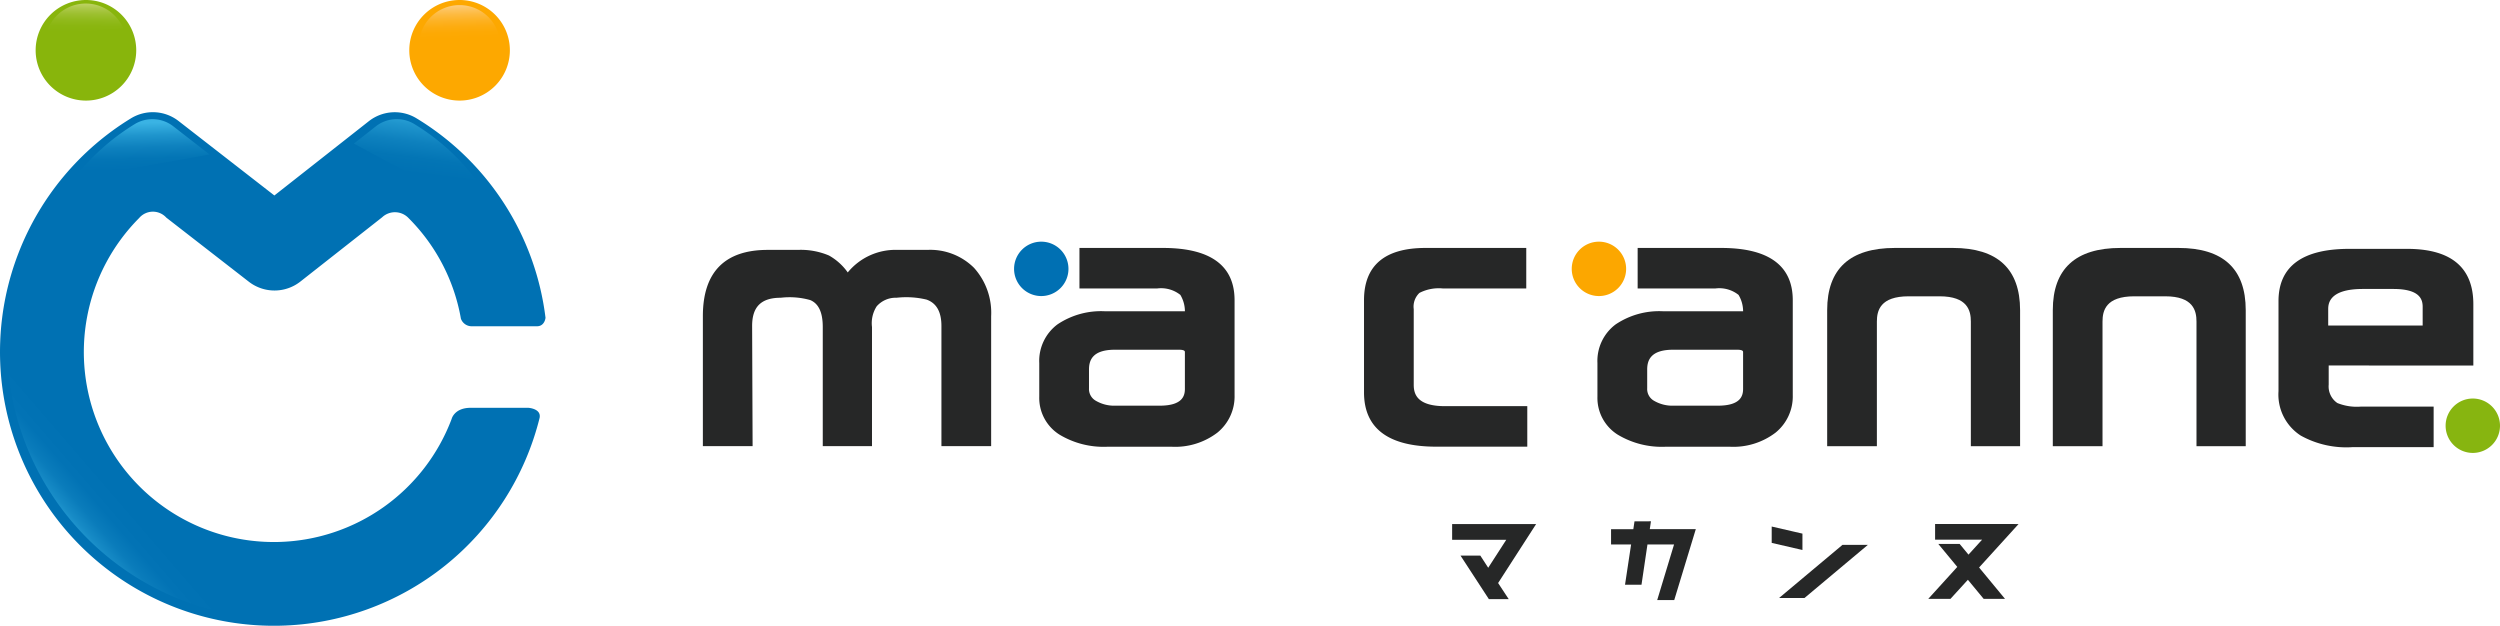
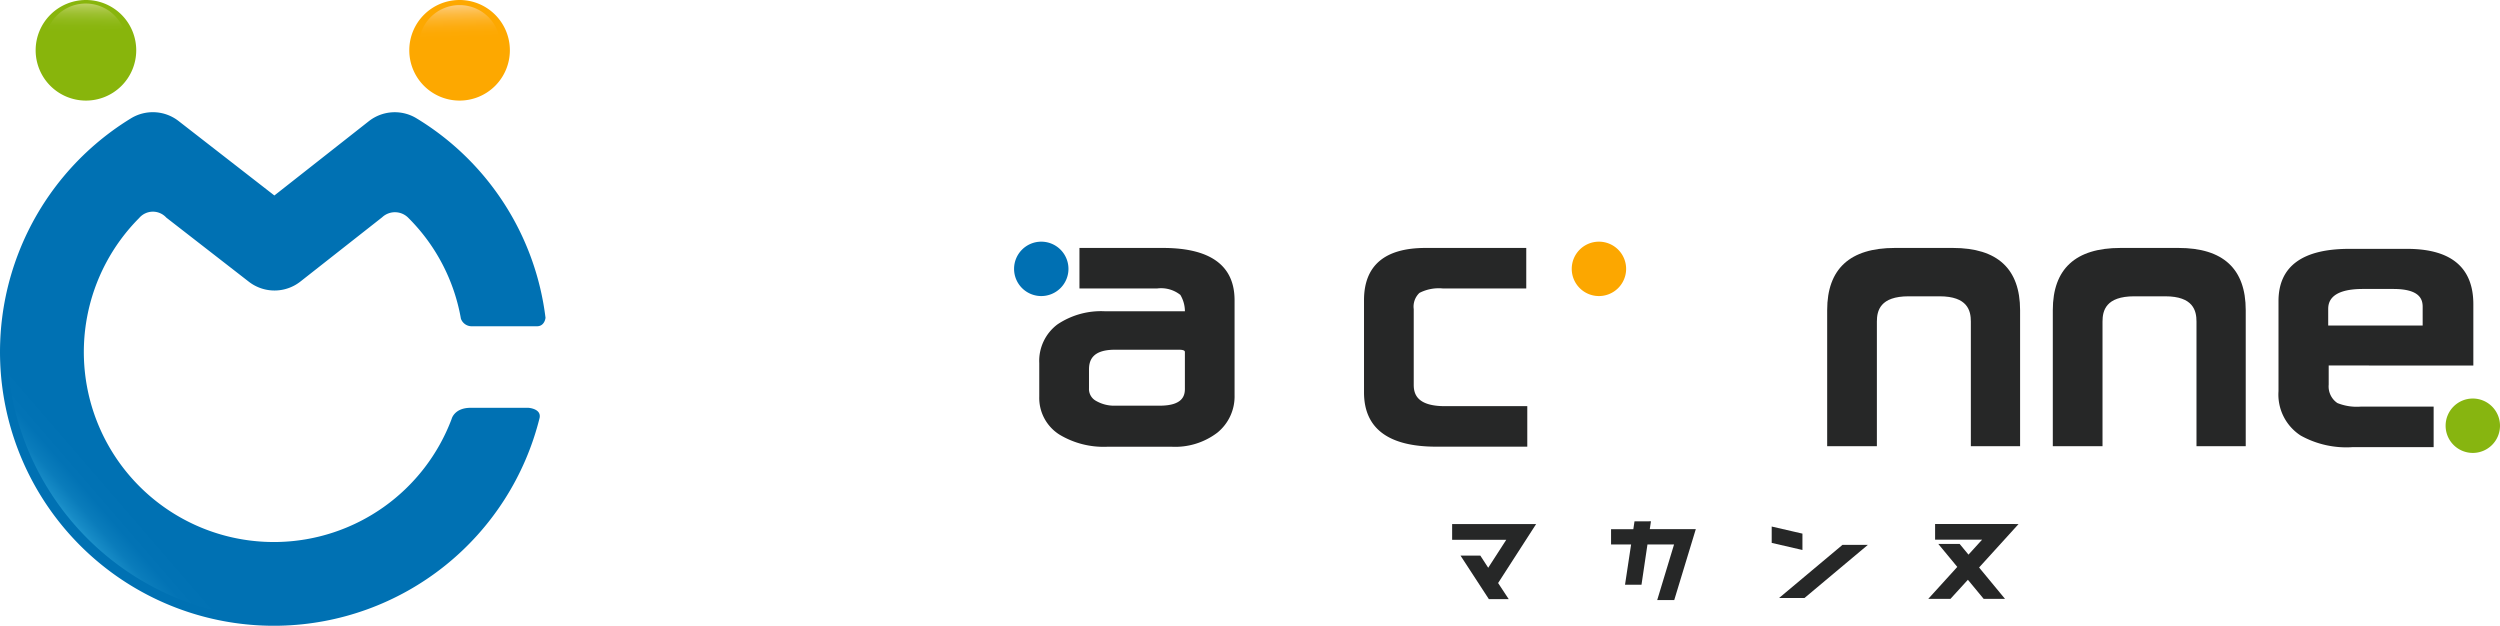
<svg xmlns="http://www.w3.org/2000/svg" xmlns:xlink="http://www.w3.org/1999/xlink" width="183.327" height="45.886" viewBox="0 0 183.327 45.886">
  <defs>
    <linearGradient id="linear-gradient" x1="0.529" y1="-0.001" x2="0.499" y2="0.944" gradientUnits="objectBoundingBox">
      <stop offset="0" stop-color="#bed265" />
      <stop offset="0.151" stop-color="#aec94c" />
      <stop offset="0.363" stop-color="#9dc030" />
      <stop offset="0.576" stop-color="#91ba1c" />
      <stop offset="0.789" stop-color="#8ab610" />
      <stop offset="1" stop-color="#88b50c" />
    </linearGradient>
    <linearGradient id="linear-gradient-2" x1="0.461" y1="0.002" x2="0.493" y2="0.66" gradientUnits="objectBoundingBox">
      <stop offset="0" stop-color="#fecc7c" />
      <stop offset="0.1" stop-color="#fdc564" />
      <stop offset="0.28" stop-color="#fdba40" />
      <stop offset="0.461" stop-color="#fdb224" />
      <stop offset="0.641" stop-color="#fdac10" />
      <stop offset="0.821" stop-color="#fda904" />
      <stop offset="1" stop-color="#fda800" />
    </linearGradient>
    <linearGradient id="linear-gradient-3" x1="0.626" y1="-0.066" x2="0.513" y2="0.548" gradientUnits="objectBoundingBox">
      <stop offset="0" stop-color="#3ab3e4" />
      <stop offset="0.013" stop-color="#38b1e2" />
      <stop offset="0.26" stop-color="#1f95cd" />
      <stop offset="0.508" stop-color="#0e81be" />
      <stop offset="0.754" stop-color="#0375b5" />
      <stop offset="1" stop-color="#0071b3" />
    </linearGradient>
    <linearGradient id="linear-gradient-4" x1="0.456" y1="0.071" x2="0.504" y2="0.854" xlink:href="#linear-gradient-3" />
    <linearGradient id="linear-gradient-5" x1="0.274" y1="0.71" x2="0.484" y2="0.515" gradientUnits="objectBoundingBox">
      <stop offset="0" stop-color="#3ab3e4" />
      <stop offset="0.108" stop-color="#29a0d6" />
      <stop offset="0.273" stop-color="#178bc6" />
      <stop offset="0.456" stop-color="#0a7cbb" />
      <stop offset="0.672" stop-color="#0273b5" />
      <stop offset="1" stop-color="#0071b3" />
    </linearGradient>
  </defs>
  <g id="グループ_1799" data-name="グループ 1799" transform="translate(-314.892 -408.028)">
    <g id="グループ_1796" data-name="グループ 1796">
      <g id="グループ_1793" data-name="グループ 1793">
        <path id="パス_362" data-name="パス 362" d="M427.009,446.46h-5.631v1.151h3.97l-1.324,2.052-.577-.89h-1.453l2.078,3.19h1.455l-.777-1.181,2.786-4.322Z" fill="#262727" />
        <path id="パス_363" data-name="パス 363" d="M435.624,446.256h-.872s-.062.415-.087.577h-1.633v1.123h1.47c-.079.521-.446,2.952-.446,2.952h1.208s.375-2.539.437-2.952h1.95c-.185.613-1.235,4.076-1.235,4.076h1.249l1.581-5.2h-3.374l.085-.577Z" fill="#262727" />
        <path id="パス_364" data-name="パス 364" d="M444.812,447v.839l2.254.52v-1.2l-2.254-.52Z" fill="#262727" />
        <path id="パス_365" data-name="パス 365" d="M451.075,447.985H450l-4.647,3.894h1.864l4.646-3.894Z" fill="#262727" />
        <path id="パス_366" data-name="パス 366" d="M462.269,446.453h-5.475V447.6h3.449l-1,1.1-.649-.785h-1.566l1.394,1.685c-.277.306-2.128,2.343-2.128,2.343h1.628l1.277-1.4,1.157,1.4h1.565l-1.9-2.3,2.893-3.185Z" fill="#262727" />
      </g>
      <g id="グループ_1795" data-name="グループ 1795">
        <path id="パス_367" data-name="パス 367" d="M400.167,426.21h-6.118v2.971h5.7a2.273,2.273,0,0,1,1.7.473,2.378,2.378,0,0,1,.334,1.2h-5.854a5.725,5.725,0,0,0-3.5.967,3.345,3.345,0,0,0-1.327,2.831v2.468a3.177,3.177,0,0,0,1.489,2.783,6.271,6.271,0,0,0,3.509.885h4.711a5.1,5.1,0,0,0,3.35-1.033,3.415,3.415,0,0,0,1.263-2.746v-6.963C405.425,427.5,403.657,426.21,400.167,426.21Zm1.614,10.333c0,.529-.192,1.234-1.859,1.234h-3.246a2.657,2.657,0,0,1-1.418-.356.987.987,0,0,1-.509-.915v-1.375c0-.625.2-1.457,1.892-1.457h4.712c.428,0,.428.124.428.177Z" fill="#262727" />
        <path id="パス_368" data-name="パス 368" d="M418.562,436.245v-5.551a1.384,1.384,0,0,1,.418-1.186,3.1,3.1,0,0,1,1.72-.327h6.114V426.21h-7.388c-2.992,0-4.51,1.289-4.51,3.834V436.8c0,2.642,1.782,3.983,5.3,3.983h6.673v-2.971h-6.027C418.8,437.815,418.562,436.918,418.562,436.245Z" fill="#262727" />
-         <path id="パス_369" data-name="パス 369" d="M441.1,426.21h-6.118v2.971h5.7a2.273,2.273,0,0,1,1.7.473,2.368,2.368,0,0,1,.334,1.2h-5.854a5.72,5.72,0,0,0-3.5.967,3.344,3.344,0,0,0-1.329,2.831v2.468a3.178,3.178,0,0,0,1.49,2.783,6.271,6.271,0,0,0,3.509.885h4.71a5.1,5.1,0,0,0,3.351-1.033,3.416,3.416,0,0,0,1.264-2.746v-6.963C446.358,427.5,444.588,426.21,441.1,426.21Zm1.614,10.333c0,.529-.193,1.234-1.859,1.234h-3.246a2.665,2.665,0,0,1-1.419-.356.988.988,0,0,1-.508-.915v-1.375c0-.625.2-1.457,1.892-1.457h4.712c.428,0,.428.124.428.177Z" fill="#262727" />
        <path id="パス_370" data-name="パス 370" d="M458.1,426.21h-4.258c-3.292,0-4.962,1.533-4.962,4.559v9.979h3.645v-9.143c0-.794.241-1.849,2.329-1.849h2.269c2.056,0,2.293,1.055,2.293,1.849v9.143h3.611v-9.979C463.024,427.743,461.367,426.21,458.1,426.21Z" fill="#262727" />
        <path id="パス_371" data-name="パス 371" d="M474.646,426.21h-4.258c-3.292,0-4.962,1.533-4.962,4.559v9.979h3.645v-9.143c0-.794.241-1.849,2.329-1.849h2.269c2.056,0,2.293,1.055,2.293,1.849v9.143h3.611v-9.979C479.573,427.743,477.916,426.21,474.646,426.21Z" fill="#262727" />
-         <path id="パス_372" data-name="パス 372" d="M382.895,426.353h-2.164a4.528,4.528,0,0,0-3.673,1.653,4.2,4.2,0,0,0-1.382-1.244,5.3,5.3,0,0,0-2.272-.409h-2.216c-3.154,0-4.754,1.634-4.754,4.855v9.534h3.647l-.035-8.811c0-1.412.668-2.069,2.1-2.069a5.572,5.572,0,0,1,2.163.171c.61.257.917.9.917,1.973v8.736h3.61v-8.736a2.287,2.287,0,0,1,.344-1.516,1.854,1.854,0,0,1,1.462-.628,6.343,6.343,0,0,1,2.2.137c.727.261,1.086.9,1.086,1.934v8.809h3.646v-9.534a4.919,4.919,0,0,0-1.258-3.541A4.55,4.55,0,0,0,382.895,426.353Z" fill="#262727" />
        <g id="グループ_1794" data-name="グループ 1794">
          <path id="パス_373" data-name="パス 373" d="M496.264,434.834v-4.5c0-2.693-1.634-4.057-4.858-4.057h-4.24c-3.444,0-5.19,1.289-5.19,3.834v6.61a3.577,3.577,0,0,0,1.635,3.251,6.887,6.887,0,0,0,3.833.843h5.909v-2.971h-5.332a3.805,3.805,0,0,1-1.728-.261,1.468,1.468,0,0,1-.636-1.344v-1.41ZM485.621,431.9v-1.168c0-.376,0-1.514,2.539-1.514h2.234c1.93,0,2.154.748,2.154,1.31V431.9Z" fill="#262727" />
          <path id="パス_374" data-name="パス 374" d="M498.219,439.247a1.994,1.994,0,1,1-1.994-1.994A1.995,1.995,0,0,1,498.219,439.247Z" fill="#87b510" />
        </g>
        <path id="パス_375" data-name="パス 375" d="M393.243,427.744a1.994,1.994,0,1,1-1.994-1.994A1.994,1.994,0,0,1,393.243,427.744Z" fill="#0070b3" />
        <path id="パス_376" data-name="パス 376" d="M434.137,427.744a1.994,1.994,0,1,1-1.994-1.994A1.994,1.994,0,0,1,434.137,427.744Z" fill="#fca700" />
      </g>
    </g>
    <g id="グループ_1798" data-name="グループ 1798">
      <g id="グループ_1797" data-name="グループ 1797">
        <path id="パス_377" data-name="パス 377" d="M324.882,411.716a3.688,3.688,0,1,1-3.687-3.688A3.687,3.687,0,0,1,324.882,411.716Z" fill="#88b50c" />
        <path id="パス_378" data-name="パス 378" d="M352.281,411.716a3.688,3.688,0,1,1-3.689-3.688A3.688,3.688,0,0,1,352.281,411.716Z" fill="#fda800" />
      </g>
      <path id="パス_379" data-name="パス 379" d="M318.291,410.506a2.988,2.988,0,0,1,5.639-.394" fill="url(#linear-gradient)" />
      <path id="パス_380" data-name="パス 380" d="M345.606,411.444a2.987,2.987,0,1,1,5.973,0,2.94,2.94,0,0,1-.074.667" fill="url(#linear-gradient-2)" />
      <path id="パス_381" data-name="パス 381" d="M354.269,431.953H349.45a.837.837,0,0,1-.759-.555,13.783,13.783,0,0,0-3.839-7.378,1.375,1.375,0,0,0-1.94-.056l-5.99,4.709a3.072,3.072,0,0,1-3.785.012l-6.051-4.7a1.325,1.325,0,0,0-1.991.032,13.932,13.932,0,1,0,22.916,14.733s.192-.817,1.391-.817h4.235s.957.056.826.734a20.08,20.08,0,1,1-29.969-21.96,3.075,3.075,0,0,1,3.491.194l7.027,5.462,6.931-5.451a3.075,3.075,0,0,1,3.505-.2,19.942,19.942,0,0,1,9.447,14.619S354.841,431.953,354.269,431.953Z" fill="#0071b3" />
-       <path id="パス_382" data-name="パス 382" d="M340.841,418.56c.927-.728,1.606-1.263,1.606-1.263a2.487,2.487,0,0,1,2.838-.166,16.209,16.209,0,0,1,6.372,7.225" fill="url(#linear-gradient-3)" />
-       <path id="パス_383" data-name="パス 383" d="M320.309,421.143a16.355,16.355,0,0,1,4.461-4.012,2.488,2.488,0,0,1,2.827.158l2.66,2.067" fill="url(#linear-gradient-4)" />
      <path id="パス_384" data-name="パス 384" d="M332.448,453.168a20.118,20.118,0,0,1-16.976-18.249" fill="url(#linear-gradient-5)" />
    </g>
  </g>
</svg>